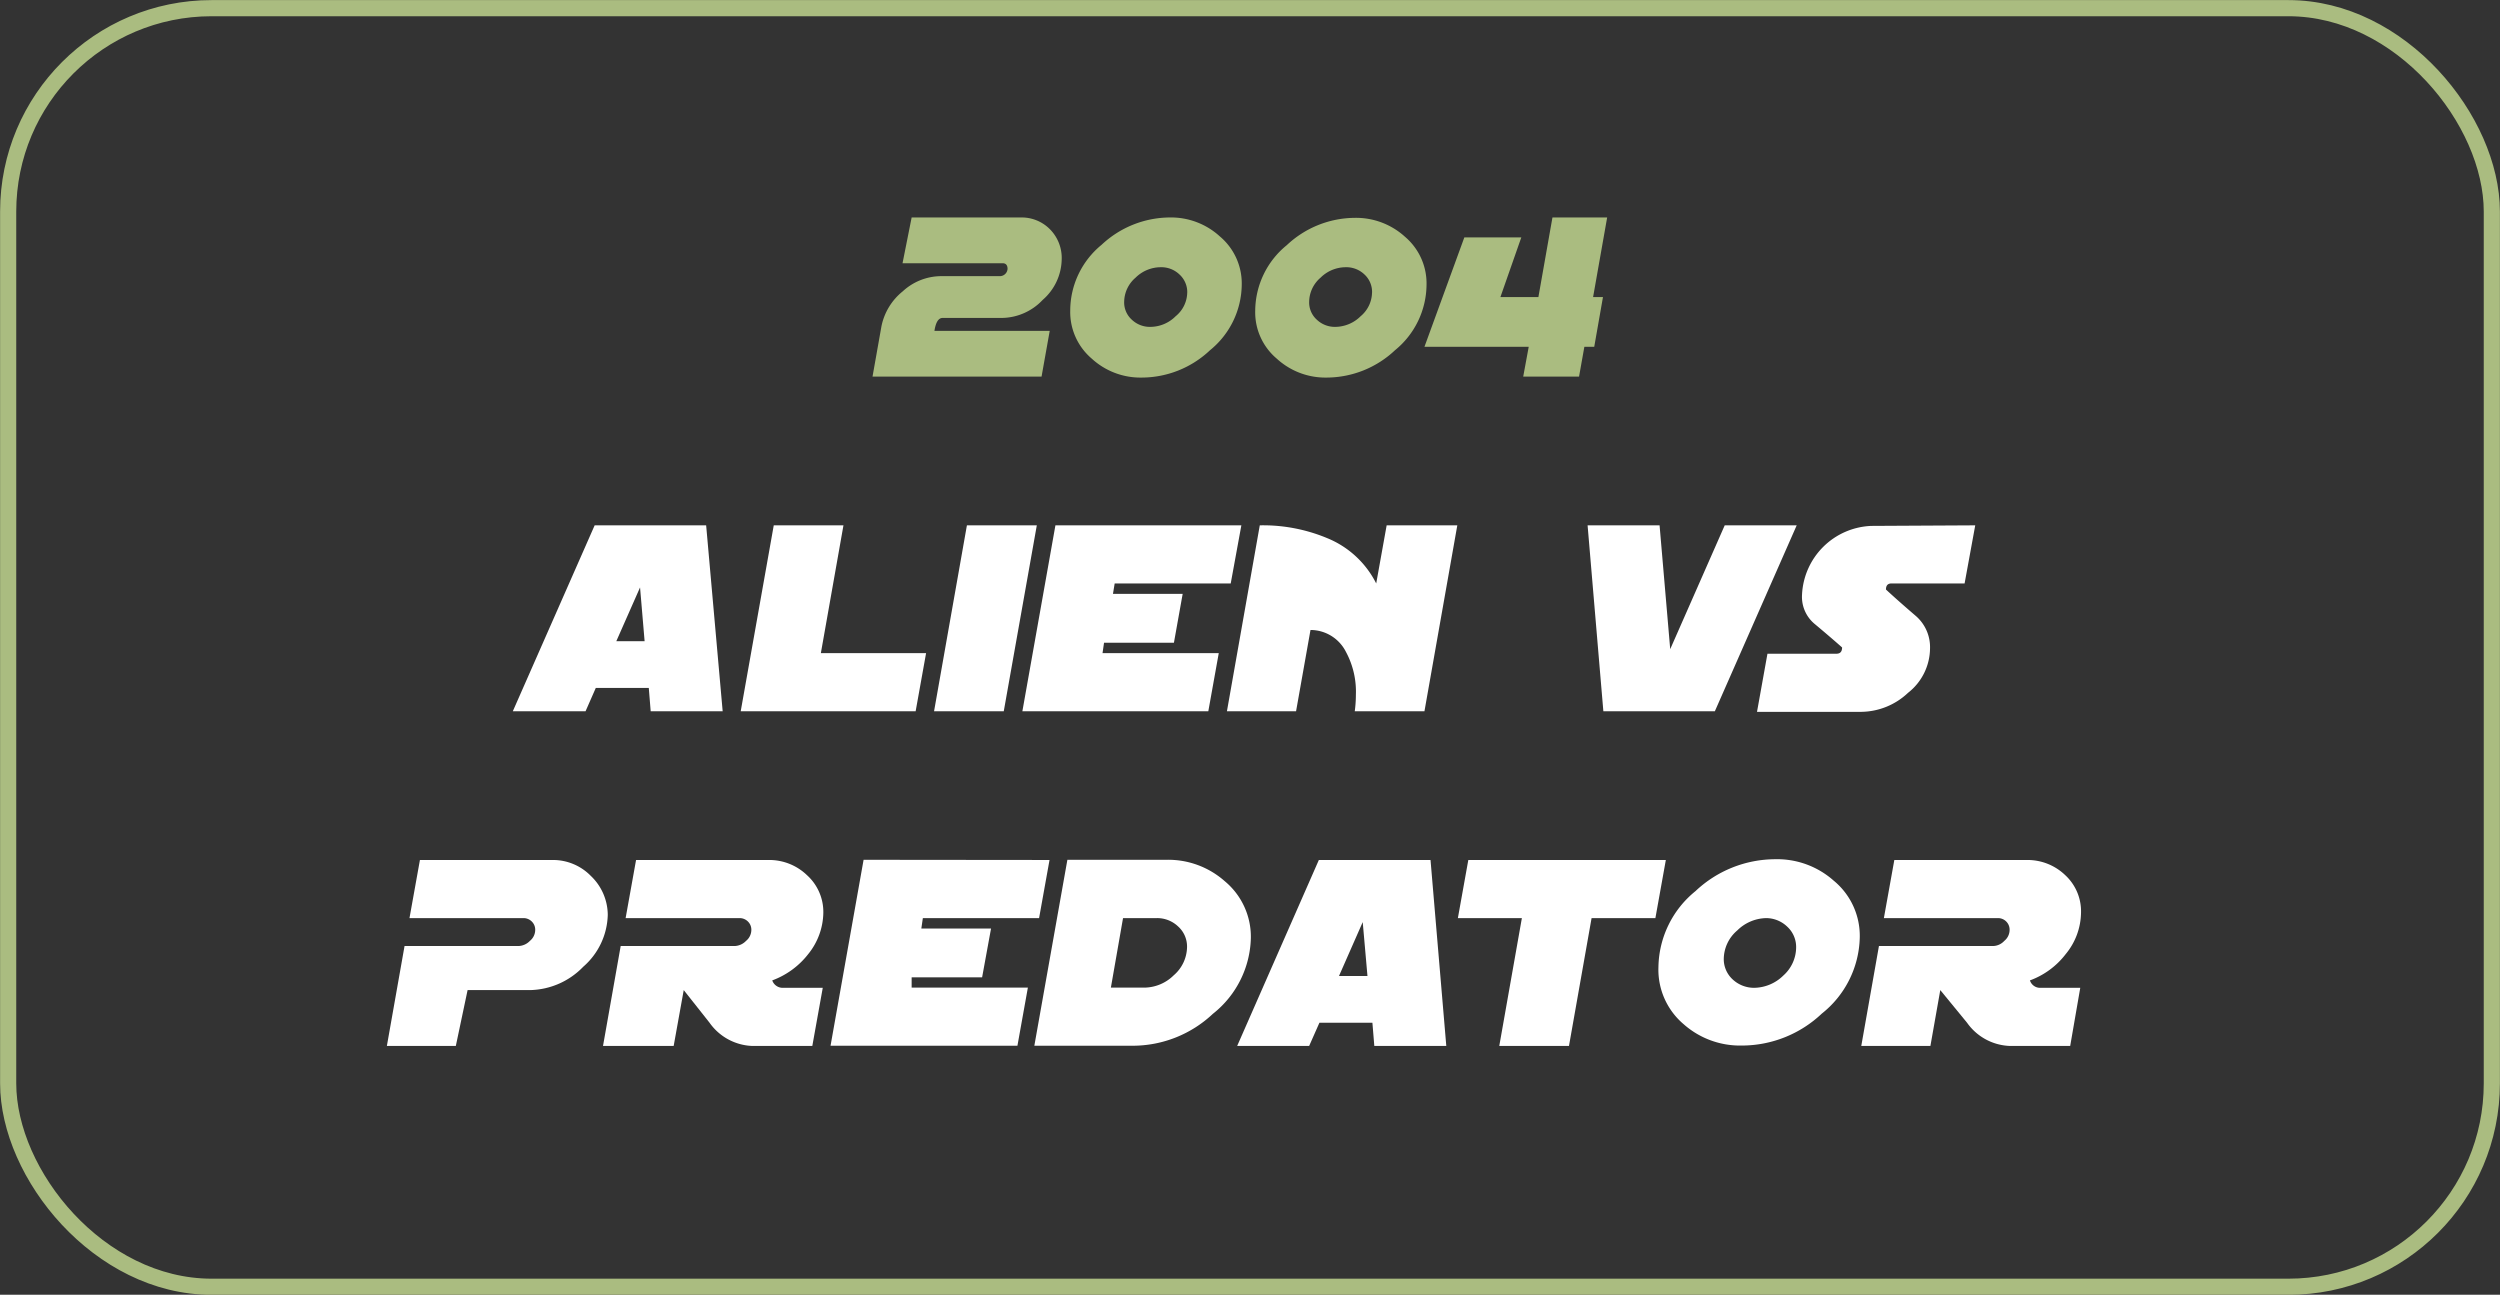
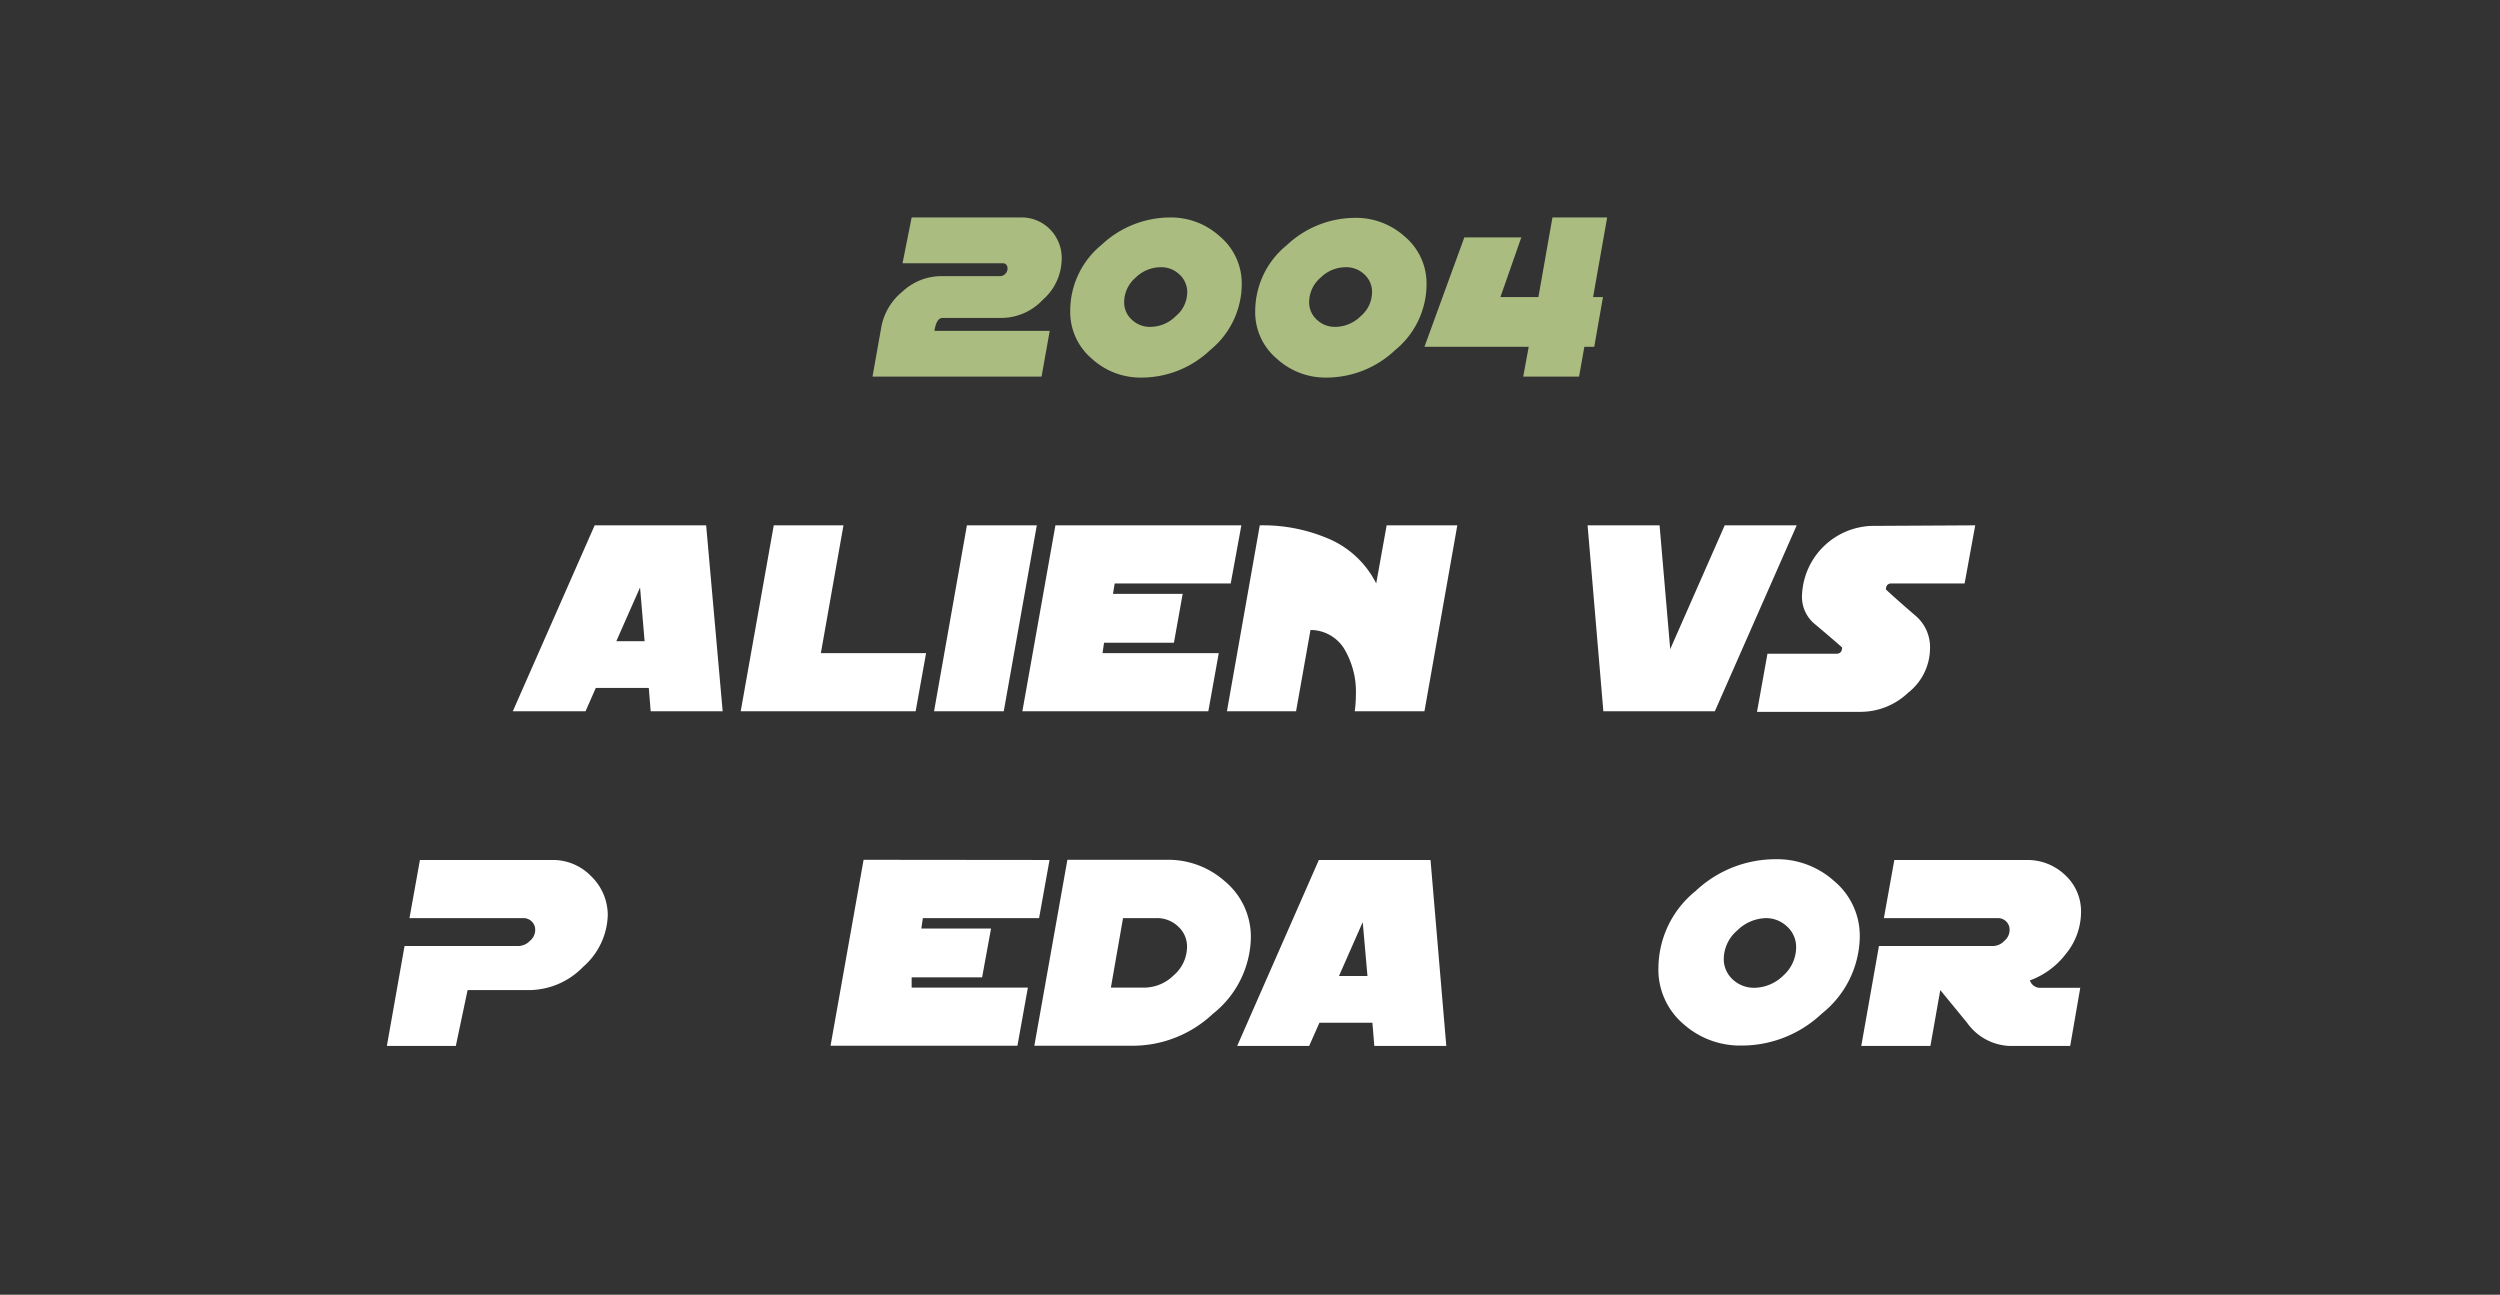
<svg xmlns="http://www.w3.org/2000/svg" viewBox="0 0 131.63 68.17">
  <rect x="0" y="0" width="131.63" height="68.17" fill="#333333" stroke="none" />
  <defs>
    <style>.cls-1{fill:#aabc80;}.cls-2{fill:#fff;}.cls-3{fill:none;stroke:#aabc80;stroke-miterlimit:10;stroke-width:0.85px;}</style>
  </defs>
  <g id="Layer_2" data-name="Layer 2">
    <g id="Layer_1-2" data-name="Layer 1">
      <path class="cls-1" d="M55.9,13.68a2.89,2.89,0,0,1-1,2.11,3,3,0,0,1-2.14.95H49.63c-.22,0-.36.23-.43.68h6.07l-.43,2.41h-8.9l.47-2.65a3.17,3.17,0,0,1,1.12-1.84,3,3,0,0,1,2-.8h3.14a.41.41,0,0,0,.38-.38c0-.2-.09-.3-.26-.3H47.52L48,11.45h5.76a2.09,2.09,0,0,1,1.55.65A2.15,2.15,0,0,1,55.9,13.68Z" />
      <path class="cls-1" d="M65.38,15a4.5,4.5,0,0,1-1.67,3.44,5.25,5.25,0,0,1-3.59,1.44,3.79,3.79,0,0,1-2.64-1,3.22,3.22,0,0,1-1.13-2.53A4.48,4.48,0,0,1,58,12.89a5.29,5.29,0,0,1,3.6-1.44,3.81,3.81,0,0,1,2.63,1A3.23,3.23,0,0,1,65.38,15Zm-2.87.45a1.26,1.26,0,0,0-.41-1,1.38,1.38,0,0,0-1-.38,1.89,1.89,0,0,0-1.31.55,1.7,1.7,0,0,0-.6,1.27,1.22,1.22,0,0,0,.4.94,1.38,1.38,0,0,0,1,.38,1.89,1.89,0,0,0,1.31-.56A1.64,1.64,0,0,0,62.51,15.4Z" />
      <path class="cls-1" d="M75.11,15a4.49,4.49,0,0,1-1.66,3.44,5.27,5.27,0,0,1-3.59,1.44,3.79,3.79,0,0,1-2.64-1,3.19,3.19,0,0,1-1.13-2.53,4.48,4.48,0,0,1,1.66-3.44,5.27,5.27,0,0,1,3.59-1.44,3.83,3.83,0,0,1,2.64,1A3.22,3.22,0,0,1,75.11,15Zm-2.87.45a1.25,1.25,0,0,0-.4-1,1.38,1.38,0,0,0-1-.38,1.89,1.89,0,0,0-1.31.55,1.7,1.7,0,0,0-.6,1.27,1.22,1.22,0,0,0,.4.94,1.38,1.38,0,0,0,1,.38,1.91,1.91,0,0,0,1.31-.56A1.66,1.66,0,0,0,72.24,15.4Z" />
      <path class="cls-1" d="M84.62,11.45l-.74,4.19h.52l-.46,2.62h-.52l-.28,1.57H80.2l.29-1.57H75L77.1,12.5h3L79,15.64H81l.74-4.19Z" />
      <path class="cls-2" d="M38.05,37.45H34.26l-.1-1.23H31.37l-.54,1.23H27l4.31-9.79h5.87Zm-4.11-3.69-.24-2.83-1.25,2.83Z" />
      <path class="cls-2" d="M48.76,34.39l-.55,3.06H39l1.74-9.79h3.67l-1.19,6.73Z" />
      <path class="cls-2" d="M54.59,27.66l-1.74,9.79H49.18l1.73-9.79Z" />
      <path class="cls-2" d="M65.36,27.66l-.56,3.06H58.69l-.09.55h3.67l-.46,2.57H58.13l-.08.55h6.12l-.55,3.06H53.83l1.74-9.79Z" />
      <path class="cls-2" d="M76.73,27.66,75,37.45H71.33a6.36,6.36,0,0,0,.06-.87,4.41,4.41,0,0,0-.52-2.25A2.09,2.09,0,0,0,69,33.17l-.76,4.28H64.6l1.73-9.79h0a8.77,8.77,0,0,1,3.54.67,5,5,0,0,1,2.59,2.39l.55-3.06Z" />
      <path class="cls-2" d="M94.6,27.66l-4.31,9.79H84.42l-.83-9.79h3.79l.56,6.52,2.87-6.52Z" />
      <path class="cls-2" d="M104,27.66l-.56,3.06H99.59c-.19,0-.29.1-.29.32,0,0,.52.49,1.57,1.39a2.17,2.17,0,0,1,.75,1.71,3,3,0,0,1-1.16,2.34,3.64,3.64,0,0,1-2.46,1H92.51l.55-3.06h3.63q.3,0,.3-.33s-.49-.44-1.47-1.26a1.85,1.85,0,0,1-.64-1.51,3.8,3.8,0,0,1,3.65-3.63Z" />
      <path class="cls-2" d="M32,48.17a3.74,3.74,0,0,1-1.29,2.73,4,4,0,0,1-2.79,1.23h-3.3L24,55.07H20.37l.93-5.26h6a.87.87,0,0,0,.6-.27.75.75,0,0,0,.28-.58.6.6,0,0,0-.18-.44.62.62,0,0,0-.44-.18h-6l.55-3.06h7a2.78,2.78,0,0,1,2,.84A2.85,2.85,0,0,1,32,48.17Z" />
-       <path class="cls-2" d="M43.35,48.06a3.54,3.54,0,0,1-.8,2.18,4.26,4.26,0,0,1-1.89,1.38.58.58,0,0,0,.58.39h2.08l-.55,3.06H39.58a2.88,2.88,0,0,1-2.22-1.22L36,52.13l-.53,2.94H31.75l.93-5.26h6a.87.87,0,0,0,.6-.27.75.75,0,0,0,.28-.58.6.6,0,0,0-.18-.44.62.62,0,0,0-.44-.18h-6l.55-3.06h7a2.86,2.86,0,0,1,2,.8A2.61,2.61,0,0,1,43.35,48.06Z" />
      <path class="cls-2" d="M55.26,45.28l-.55,3.06H48.59l-.08.55h3.67l-.47,2.57H48L48,52h6.12l-.55,3.06H43.73l1.74-9.79Z" />
      <path class="cls-2" d="M65.86,49.38a5.24,5.24,0,0,1-2,4,6.16,6.16,0,0,1-4.2,1.68h-5.2l1.74-9.79h5.2a4.49,4.49,0,0,1,3.09,1.13A3.8,3.8,0,0,1,65.86,49.38Zm-3.36.5a1.42,1.42,0,0,0-.47-1.1,1.6,1.6,0,0,0-1.13-.44H59.13L58.49,52h1.78a2.23,2.23,0,0,0,1.53-.65A2,2,0,0,0,62.5,49.88Z" />
      <path class="cls-2" d="M76.15,55.07H72.36l-.1-1.22H69.47l-.54,1.22H65.14l4.3-9.79h5.88ZM72,51.39l-.25-2.84-1.25,2.84Z" />
-       <path class="cls-2" d="M87.71,45.28l-.55,3.06H83.8l-1.19,6.73H78.94l1.19-6.73H76.76l.55-3.06Z" />
      <path class="cls-2" d="M97.92,49.37a5.26,5.26,0,0,1-2,4,6.13,6.13,0,0,1-4.19,1.68,4.48,4.48,0,0,1-3.09-1.13,3.76,3.76,0,0,1-1.32-3,5.24,5.24,0,0,1,1.95-4,6.13,6.13,0,0,1,4.19-1.68,4.48,4.48,0,0,1,3.09,1.13A3.76,3.76,0,0,1,97.92,49.37Zm-3.35.52a1.45,1.45,0,0,0-.47-1.1A1.61,1.61,0,0,0,93,48.34a2.23,2.23,0,0,0-1.53.65,2,2,0,0,0-.71,1.48,1.45,1.45,0,0,0,.47,1.1,1.65,1.65,0,0,0,1.14.44,2.23,2.23,0,0,0,1.53-.65A2,2,0,0,0,94.57,49.89Z" />
      <path class="cls-2" d="M109.57,48.06a3.49,3.49,0,0,1-.81,2.18,4.18,4.18,0,0,1-1.88,1.38.56.56,0,0,0,.57.39h2.08L109,55.07H105.8a2.88,2.88,0,0,1-2.23-1.22l-1.41-1.72-.52,2.94H98l.93-5.26h6a.83.83,0,0,0,.6-.27.75.75,0,0,0,.28-.58.61.61,0,0,0-.62-.62h-6l.55-3.06h7a2.86,2.86,0,0,1,2,.8A2.59,2.59,0,0,1,109.57,48.06Z" />
-       <rect class="cls-3" x="0.43" y="0.43" width="130.77" height="67.32" rx="10.71" />
    </g>
  </g>
</svg>